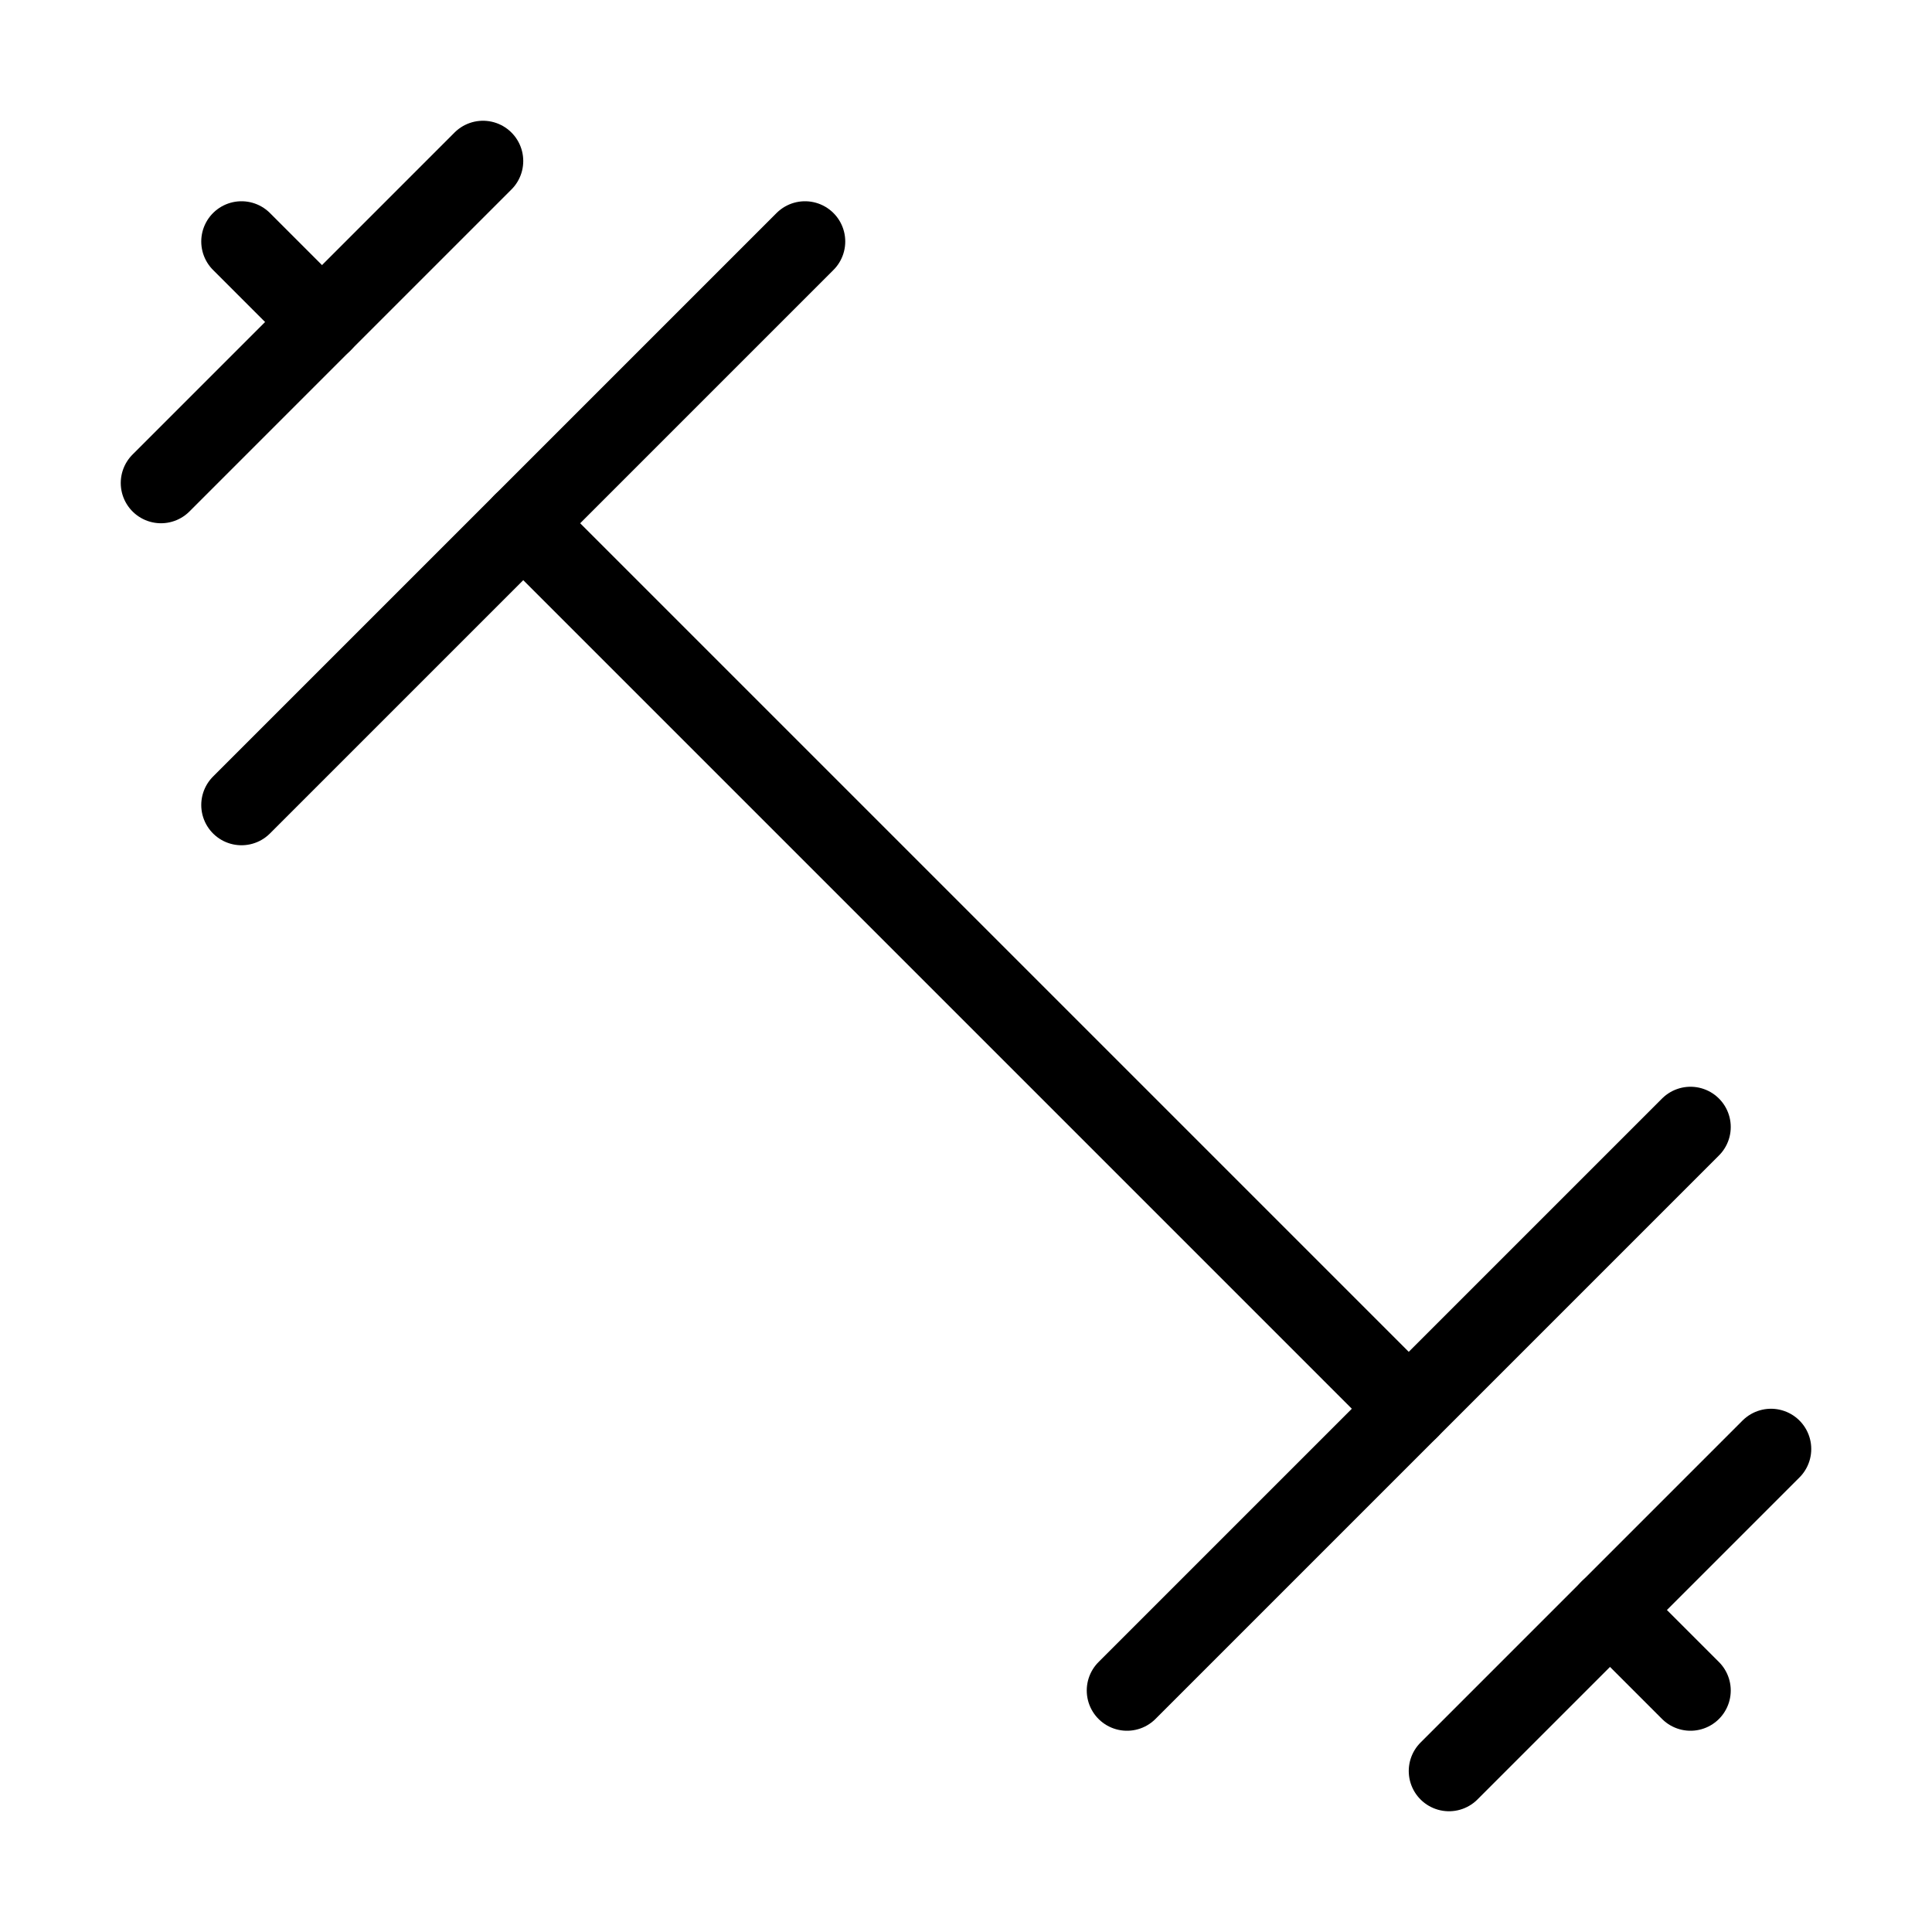
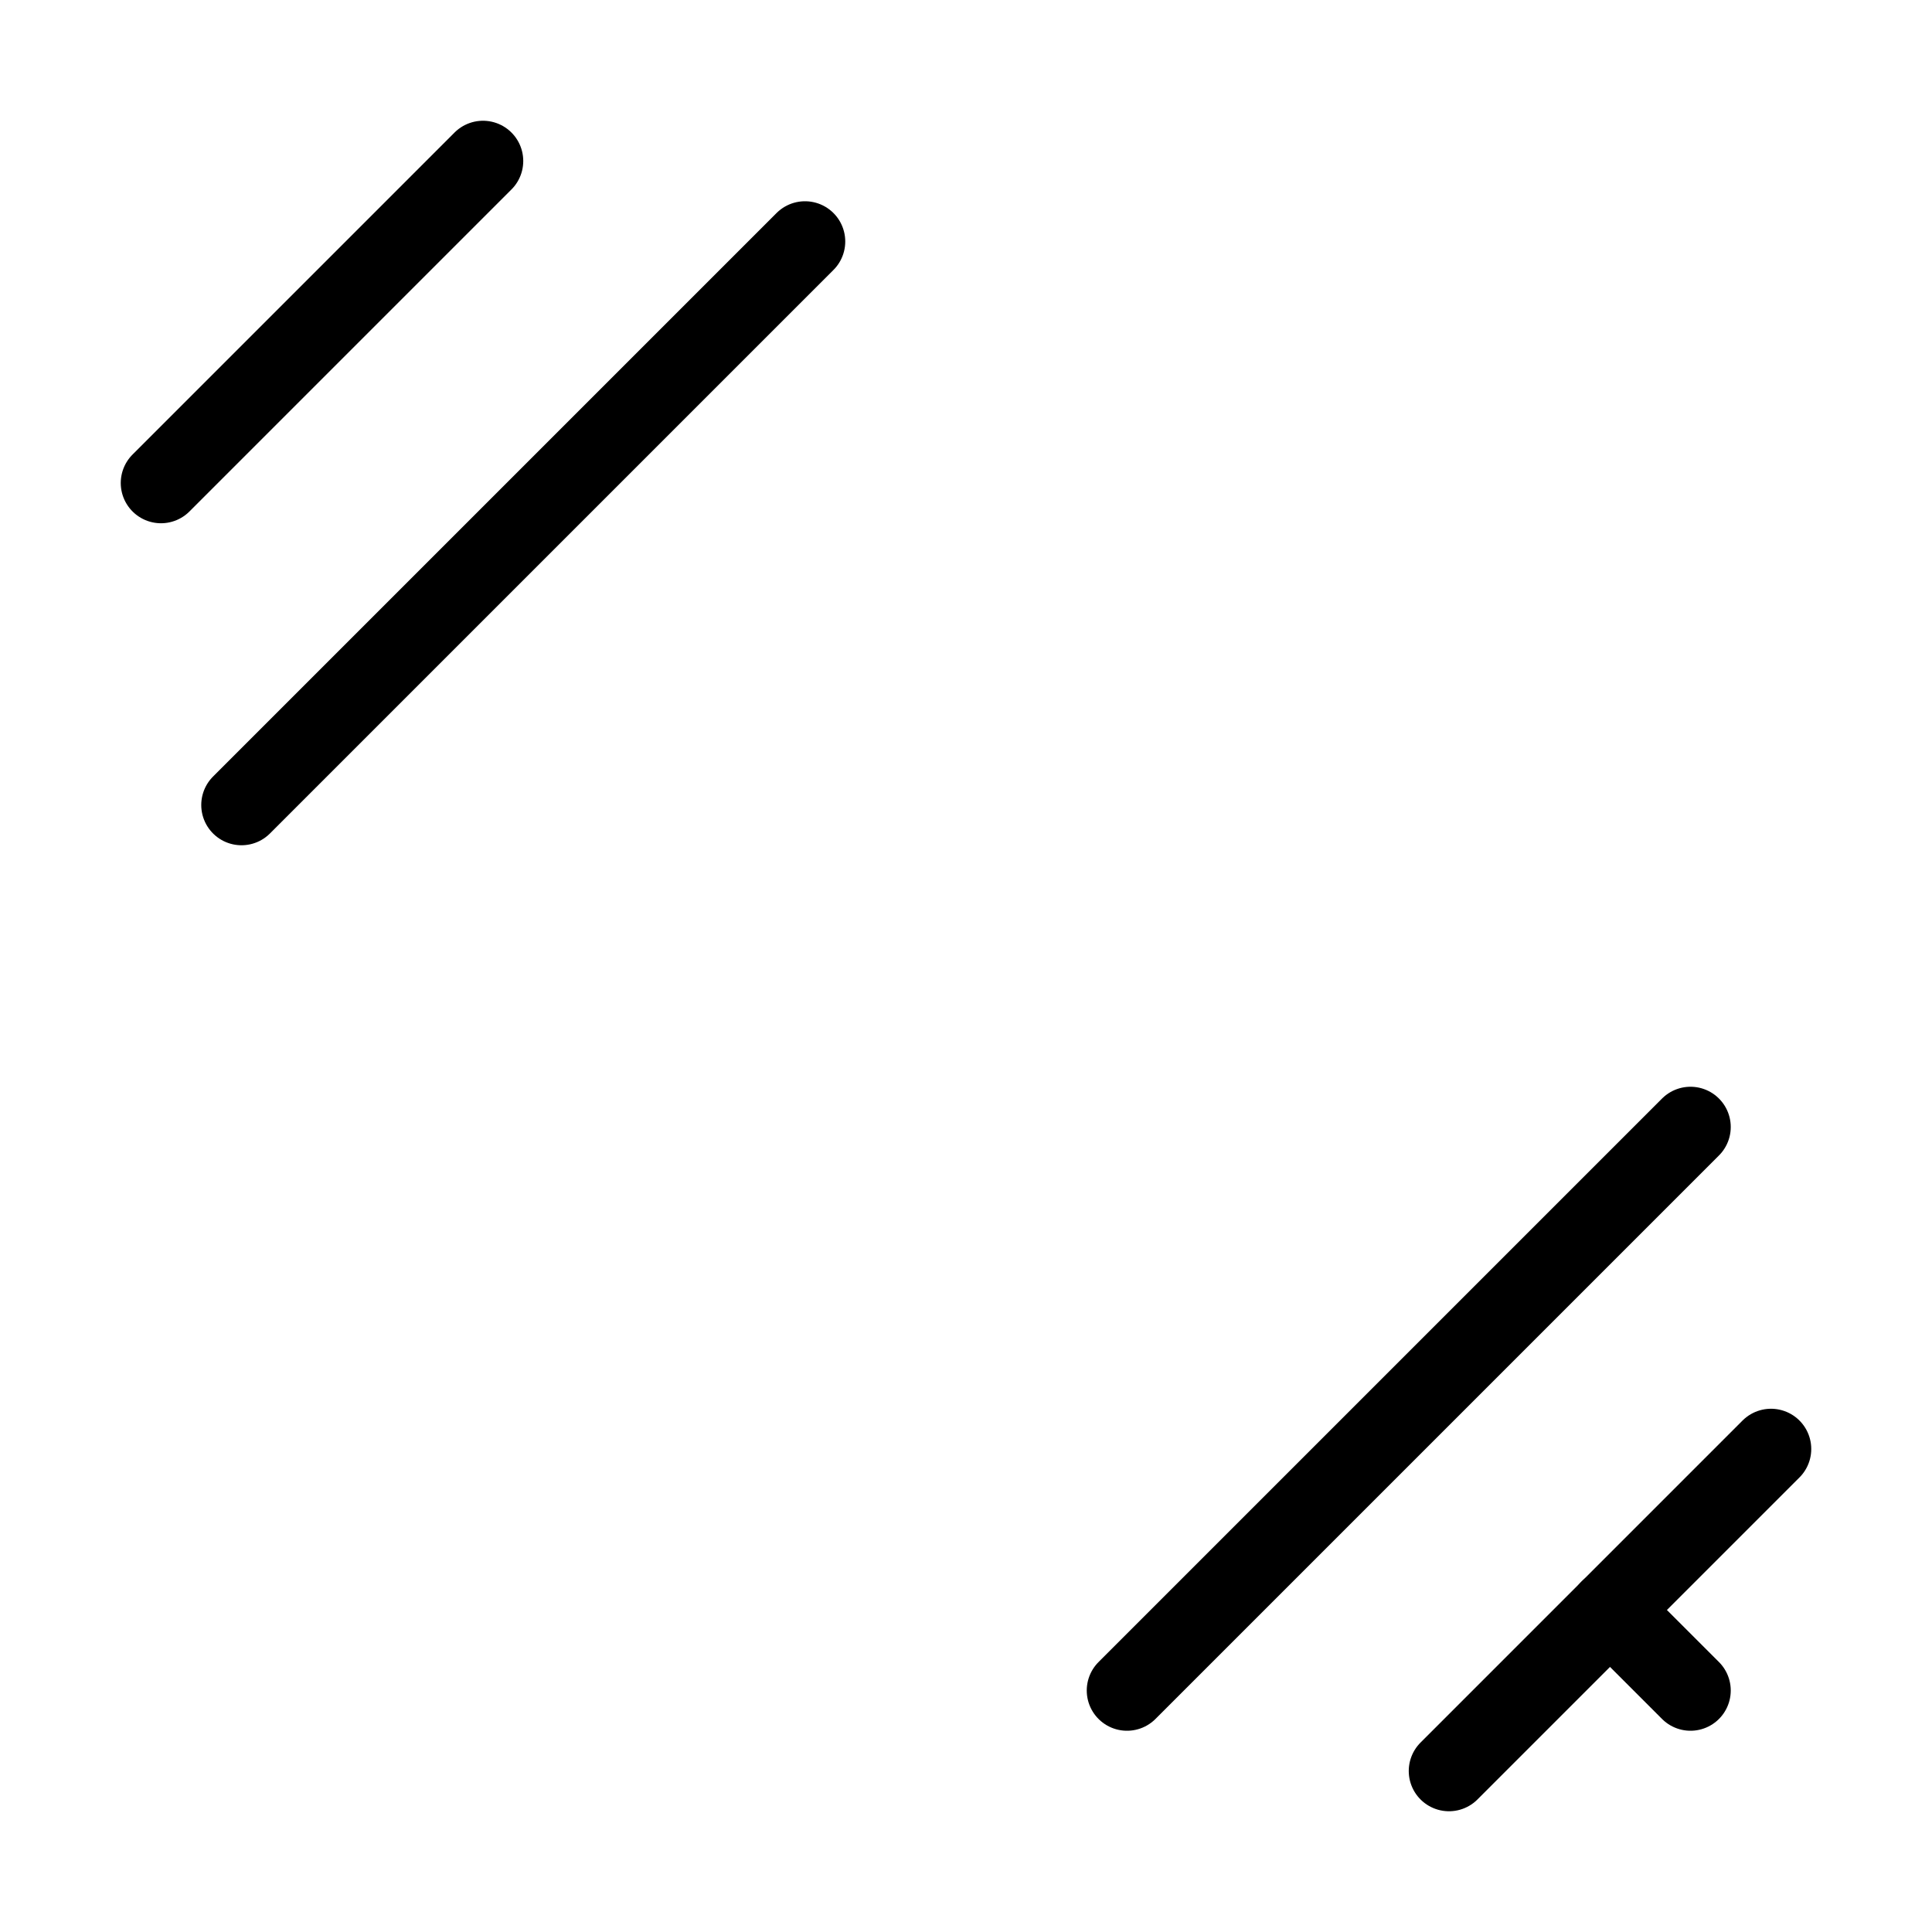
<svg xmlns="http://www.w3.org/2000/svg" width="24" height="24" viewBox="0 0 24 24" fill="none" stroke="currentColor" stroke-width="1" stroke-linecap="round" stroke-linejoin="round" class="lucide lucide-dumbbell">
-   <path d="m6.5 6.5 11 11" />
  <path d="m21 21-1-1" />
-   <path d="m3 3 1 1" />
  <path d="m18 22 4-4" />
  <path d="m2 6 4-4" />
  <path d="m3 10 7-7" />
  <path d="m14 21 7-7" />
</svg>